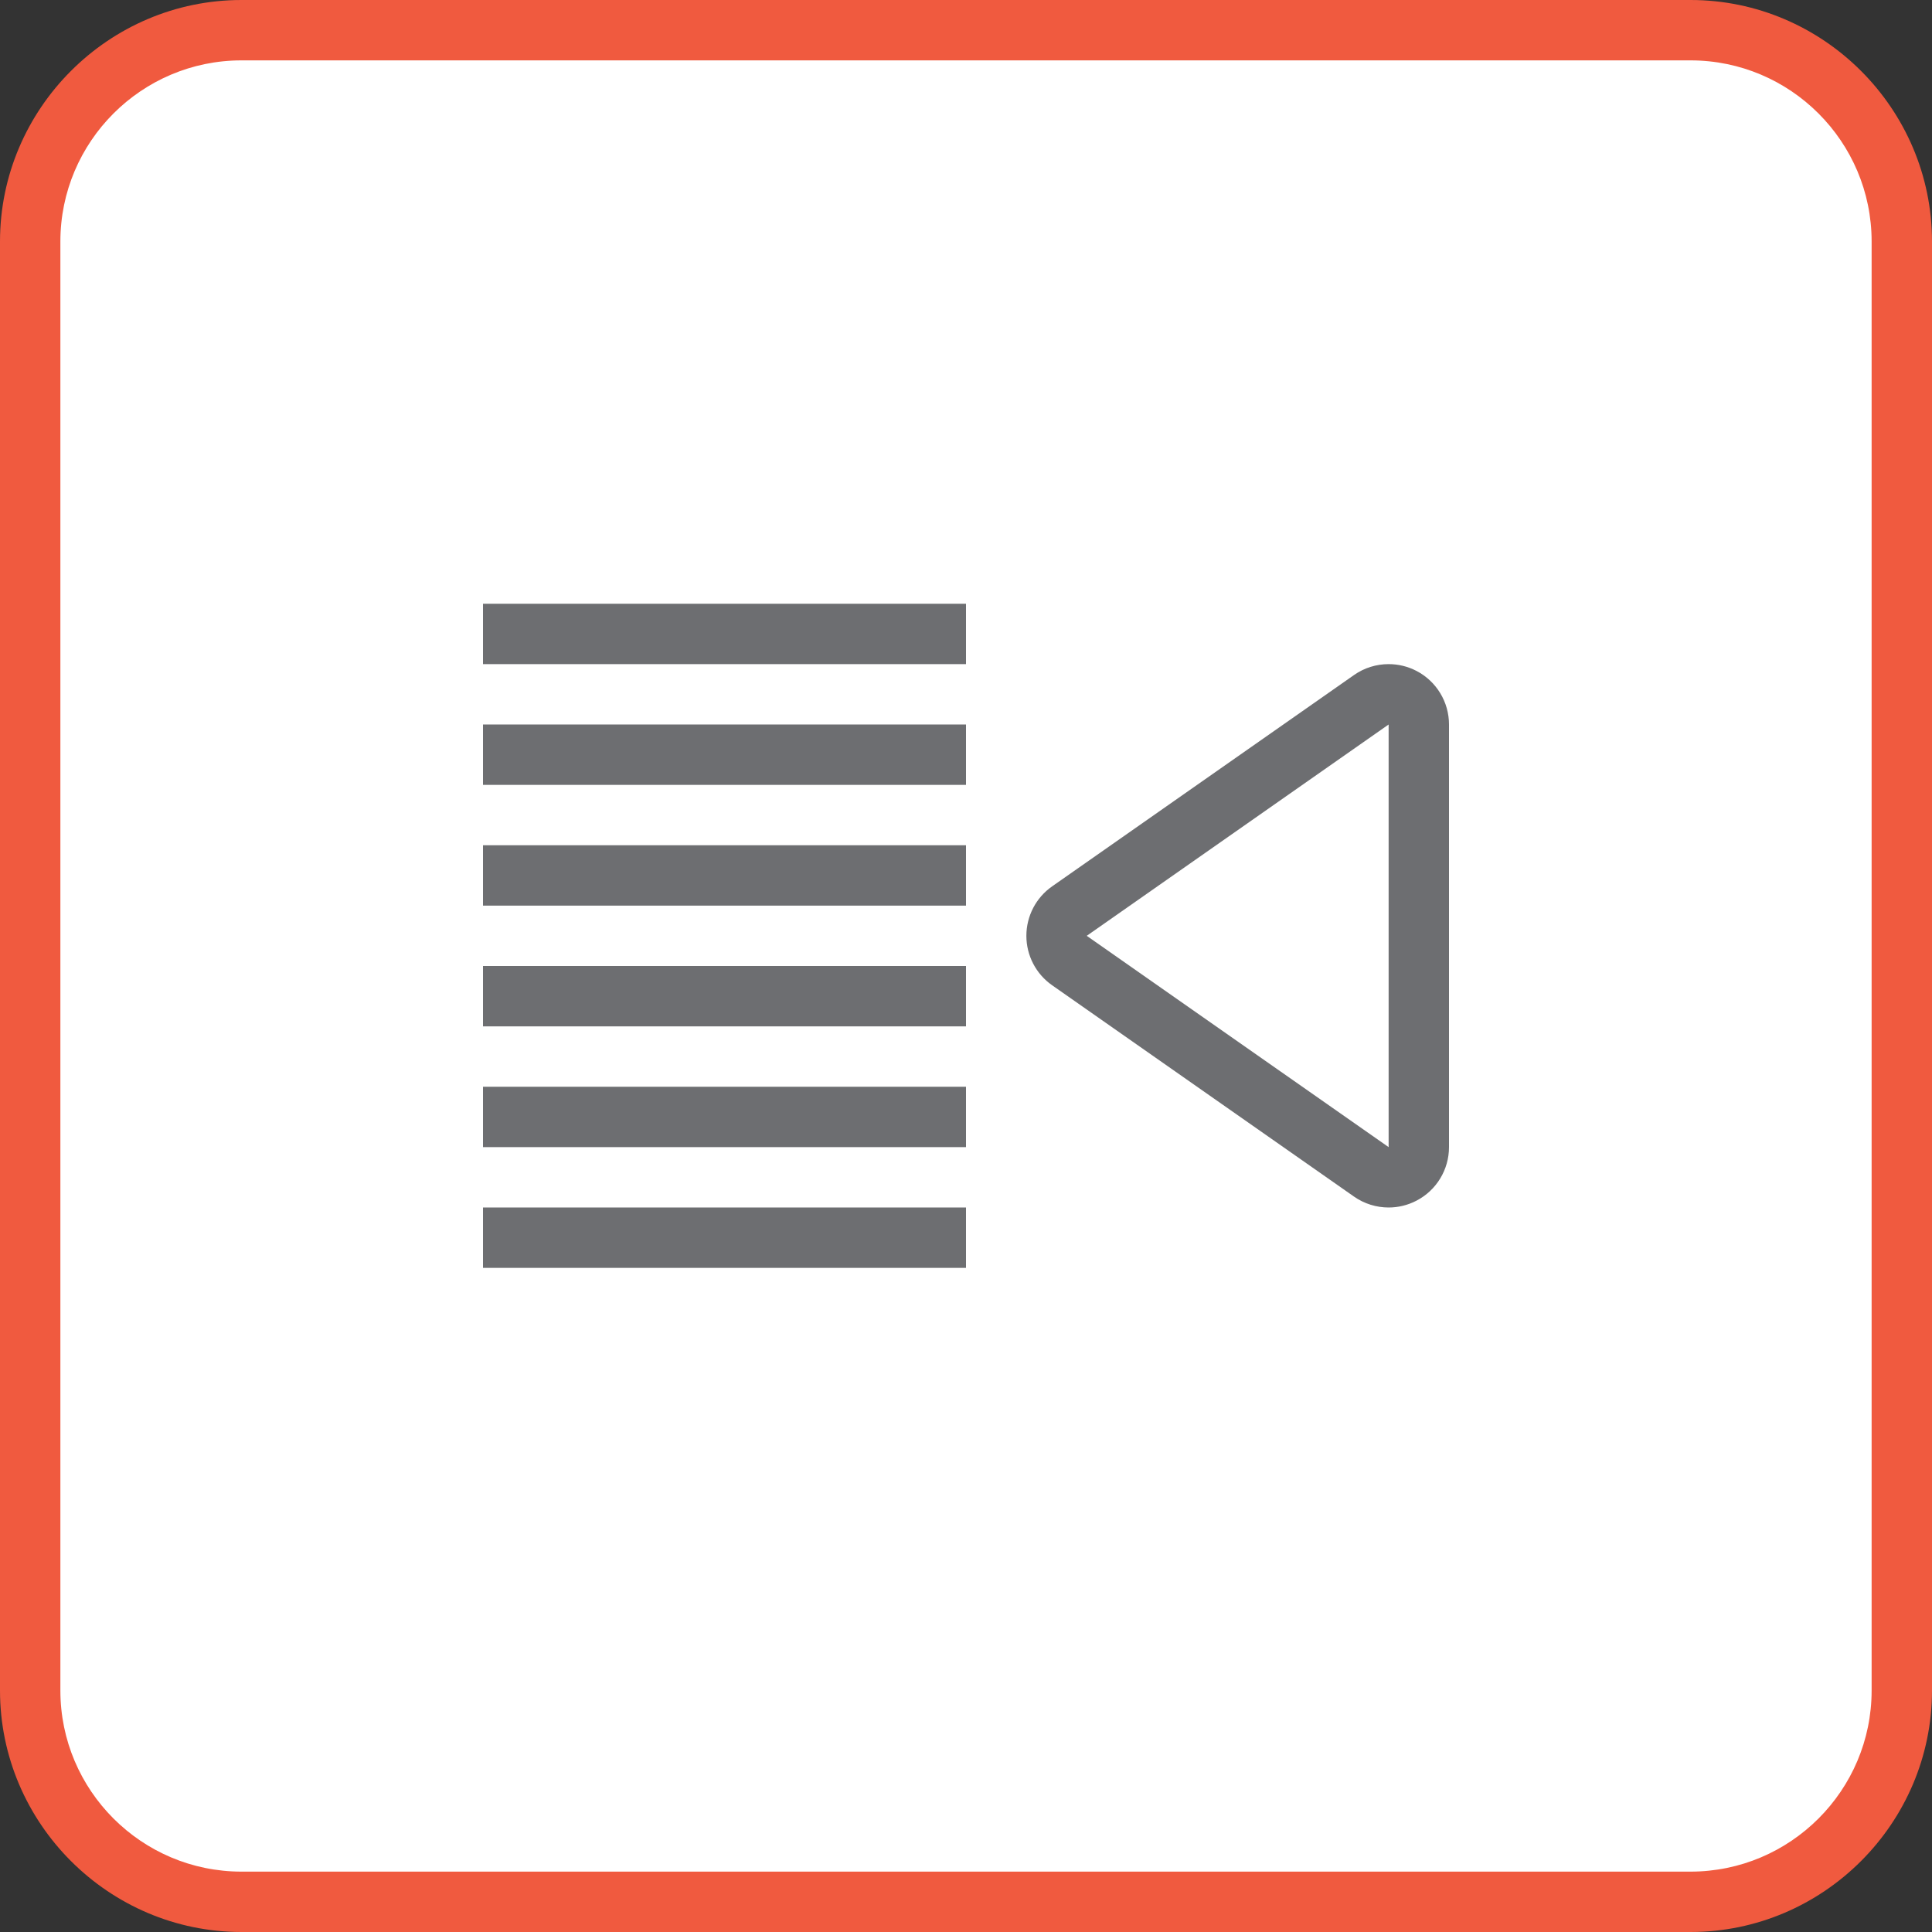
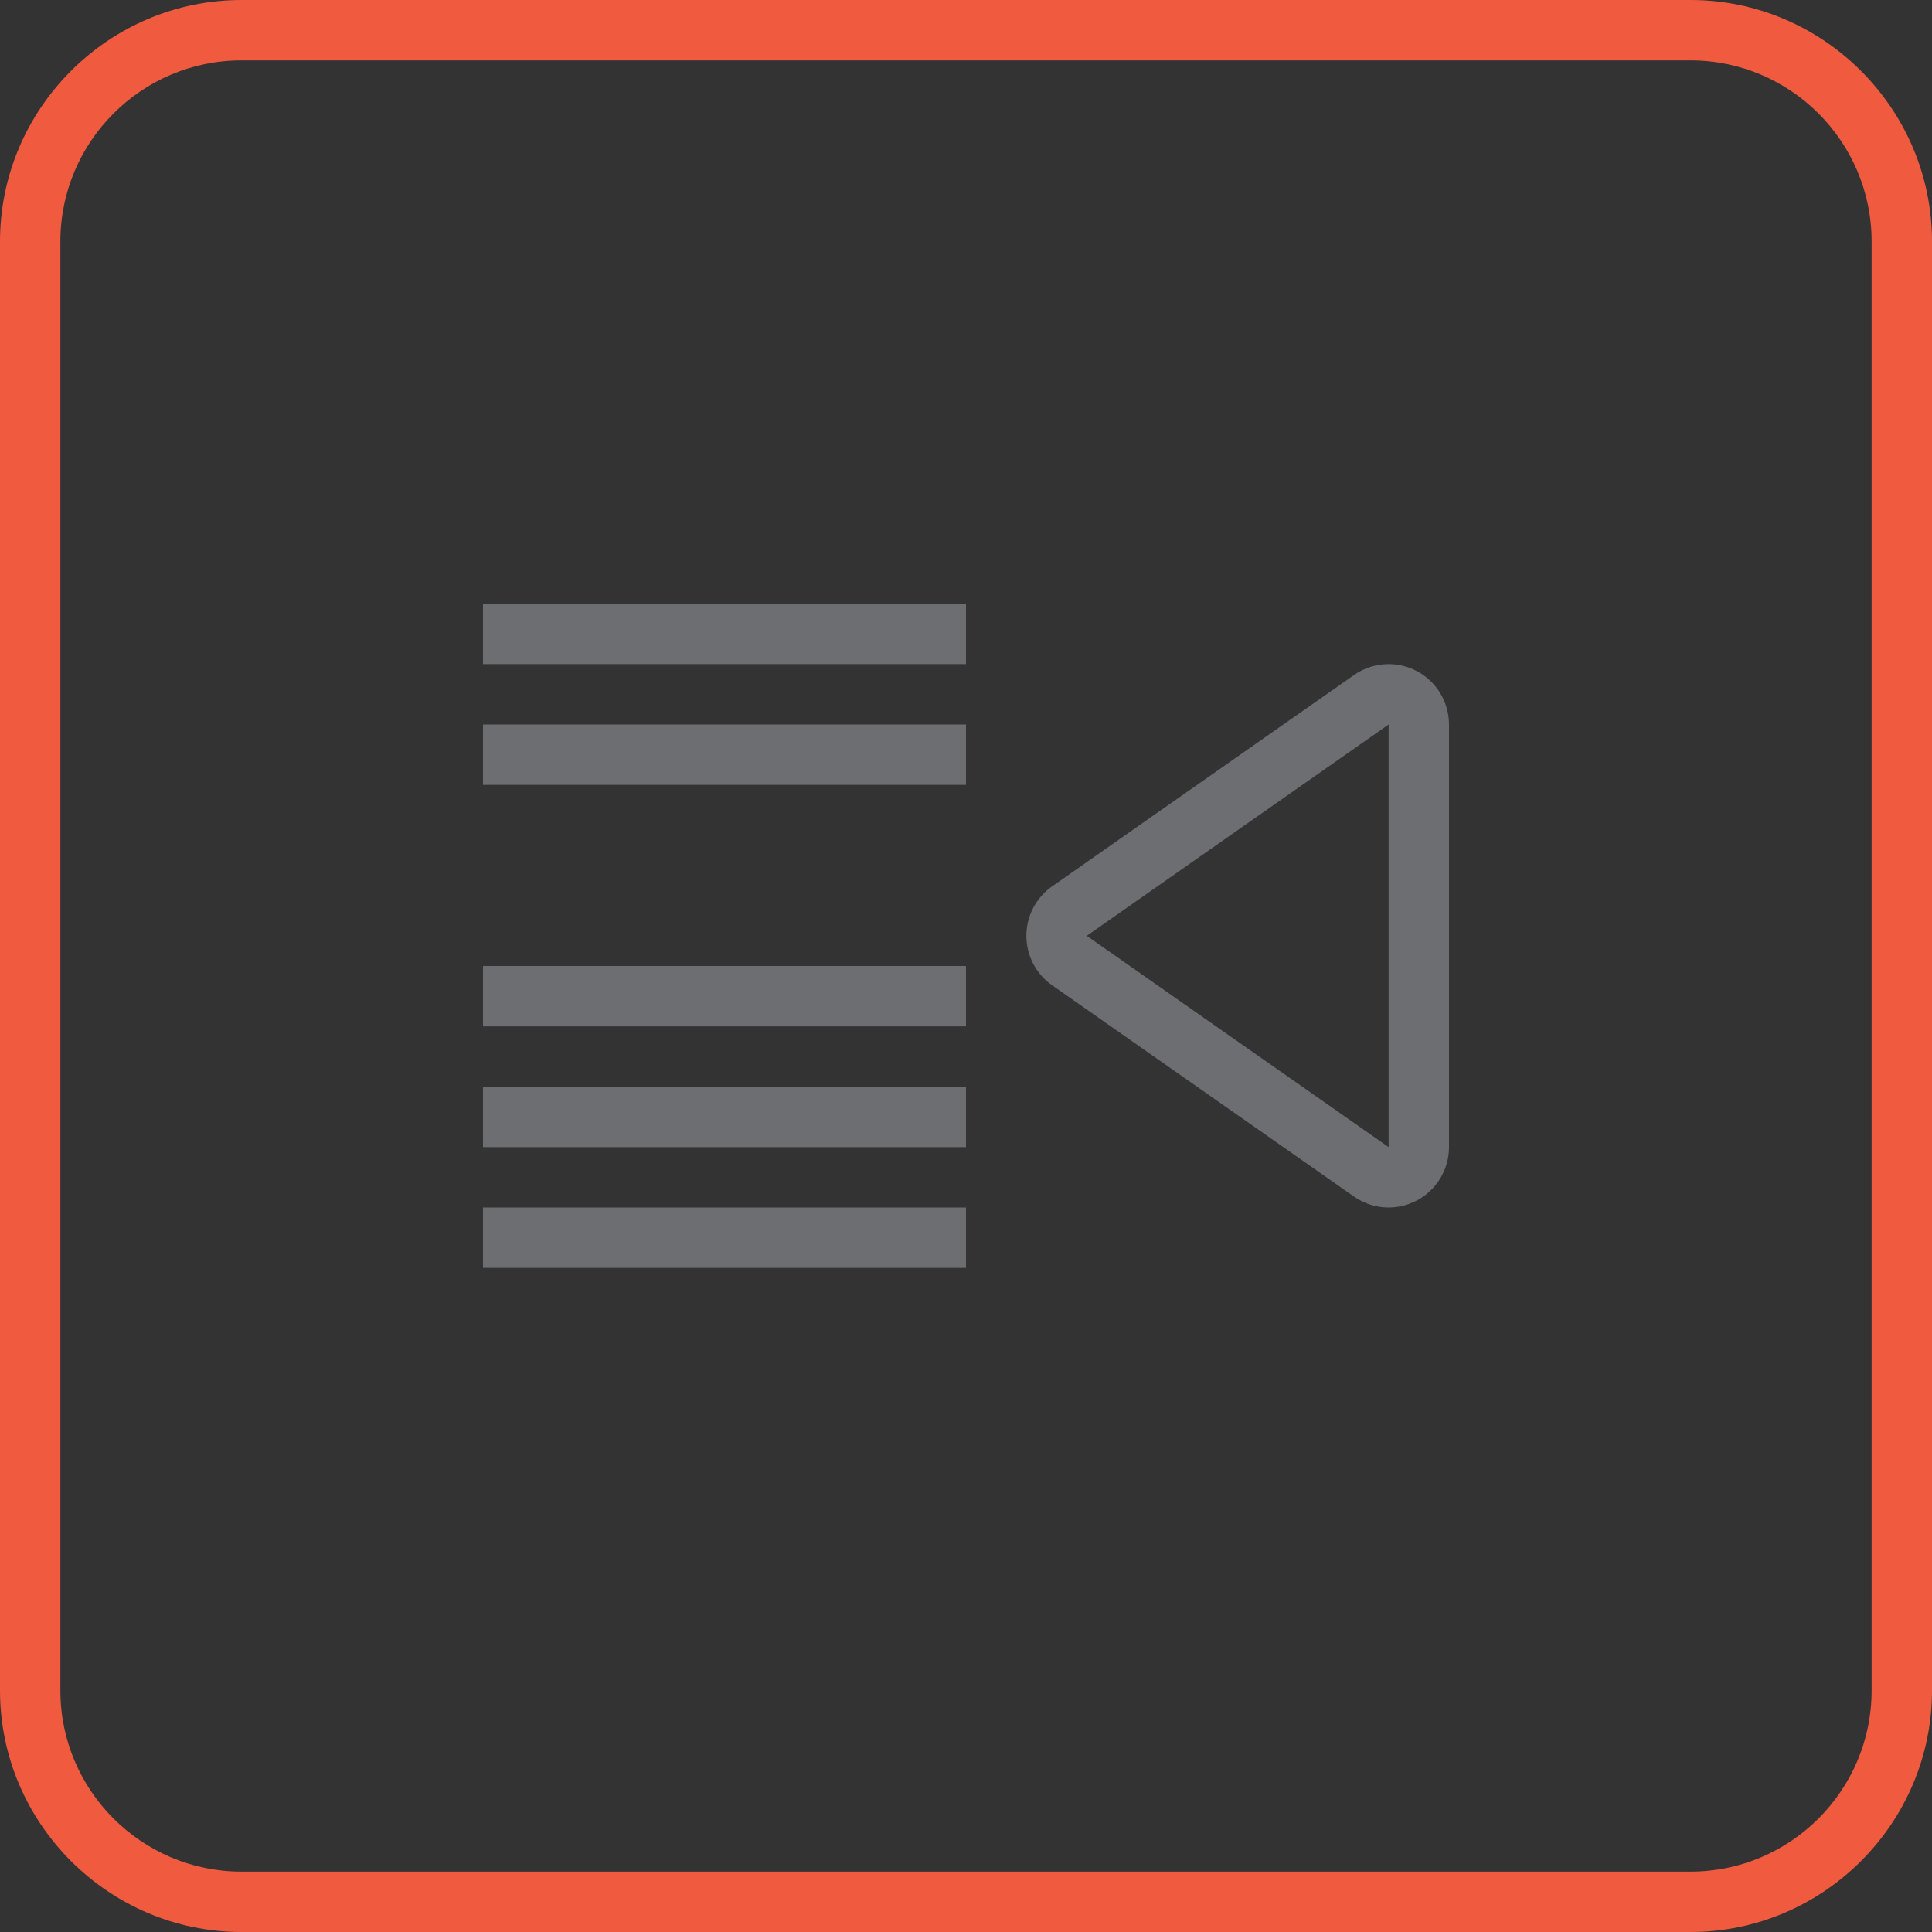
<svg xmlns="http://www.w3.org/2000/svg" xmlns:xlink="http://www.w3.org/1999/xlink" width="100px" height="100px" viewBox="0 0 100 100" version="1.1">
  <rect x="0" y="0" width="100" height="100" fill="#333333" stroke="none" />
  <title>Page 1</title>
  <desc>Created with Sketch.</desc>
  <defs>
    <polygon id="path-1" points="0 100 100 100 100 0 0 0" />
  </defs>
  <g id="Page-1" stroke="none" stroke-width="1" fill="none" fill-rule="evenodd">
    <g id="main_funkcijas" transform="translate(-785, -2759)">
      <g id="Page-1" transform="translate(785, 2759)">
-         <path d="M12.5,98.438 C6.47,98.438 1.562,93.53 1.562,87.5 L1.562,12.5 C1.562,6.469 6.47,1.562 12.5,1.562 L87.5,1.562 C93.53,1.562 98.438,6.469 98.438,12.5 L98.438,87.5 C98.438,93.53 93.53,98.438 87.5,98.438 L12.5,98.438 L12.5,98.438 Z" id="Fill-1" fill="#FFFFFF" />
        <path d="M87.5,0 L12.5,0 C5.625,0 0,5.625 0,12.5 L0,87.5 C0,94.373 5.625,100 12.5,100 L87.5,100 C94.375,100 100,94.373 100,87.5 L100,12.5 C100,5.625 94.375,0 87.5,0 M87.5,3.125 C92.67,3.125 96.875,7.33 96.875,12.5 L96.875,87.5 C96.875,92.67 92.67,96.875 87.5,96.875 L12.5,96.875 C7.33,96.875 3.125,92.67 3.125,87.5 L3.125,12.5 C3.125,7.33 7.33,3.125 12.5,3.125 L87.5,3.125" id="Fill-3" fill="#F05A3F" />
        <path d="M50,51.562 L25,51.562" id="Fill-5" fill="#FFFFFF" />
        <mask id="mask-2" fill="white">
          <use xlink:href="#path-1" />
        </mask>
        <g id="Clip-8" />
        <polygon id="Fill-7" fill="#6D6E71" mask="url(#mask-2)" points="25 53.125 50 53.125 50 50 25 50" />
-         <path d="M50,45.312 L25,45.312" id="Fill-9" fill="#FFFFFF" mask="url(#mask-2)" />
-         <polygon id="Fill-10" fill="#6D6E71" mask="url(#mask-2)" points="25 46.875 50 46.875 50 43.75 25 43.75" />
        <path d="M50,39.062 L25,39.062" id="Fill-11" fill="#FFFFFF" mask="url(#mask-2)" />
        <polygon id="Fill-12" fill="#6D6E71" mask="url(#mask-2)" points="25 40.625 50 40.625 50 37.5 25 37.5" />
-         <path d="M50,32.812 L25,32.812" id="Fill-13" fill="#FFFFFF" mask="url(#mask-2)" />
        <polygon id="Fill-14" fill="#6D6E71" mask="url(#mask-2)" points="25 34.375 50 34.375 50 31.25 25 31.25" />
        <path d="M50,57.812 L25,57.812" id="Fill-15" fill="#FFFFFF" mask="url(#mask-2)" />
        <polygon id="Fill-16" fill="#6D6E71" mask="url(#mask-2)" points="25 59.375 50 59.375 50 56.25 25 56.25" />
        <path d="M50,64.062 L25,64.062" id="Fill-17" fill="#FFFFFF" mask="url(#mask-2)" />
        <polygon id="Fill-18" fill="#6D6E71" mask="url(#mask-2)" points="25 65.625 50 65.625 50 62.5 25 62.5" />
-         <path d="M71.875,60.938 C71.561,60.938 71.247,60.841 70.98,60.655 L55.355,49.717 C54.936,49.425 54.688,48.947 54.688,48.438 C54.688,47.928 54.936,47.448 55.355,47.158 L70.98,36.22 C71.247,36.033 71.561,35.938 71.875,35.938 C72.122,35.938 72.369,35.995 72.597,36.112 C73.114,36.383 73.438,36.917 73.438,37.5 L73.438,59.375 C73.438,59.958 73.114,60.492 72.597,60.761 C72.369,60.878 72.122,60.938 71.875,60.938" id="Fill-19" fill="#FFFFFF" mask="url(#mask-2)" />
        <path d="M71.875,34.375 C71.245,34.375 70.617,34.564 70.084,34.939 L54.459,45.877 C53.622,46.461 53.125,47.419 53.125,48.438 C53.125,49.456 53.622,50.413 54.459,50.998 L70.084,61.936 C70.617,62.309 71.245,62.5 71.875,62.5 C72.369,62.5 72.864,62.383 73.319,62.145 C74.352,61.609 75,60.539 75,59.375 L75,37.5 C75,36.334 74.352,35.266 73.319,34.728 C72.864,34.491 72.369,34.375 71.875,34.375 M71.875,37.5 L71.875,59.375 L56.25,48.438 L71.875,37.5" id="Fill-20" fill="#6D6E71" mask="url(#mask-2)" />
      </g>
    </g>
  </g>
</svg>